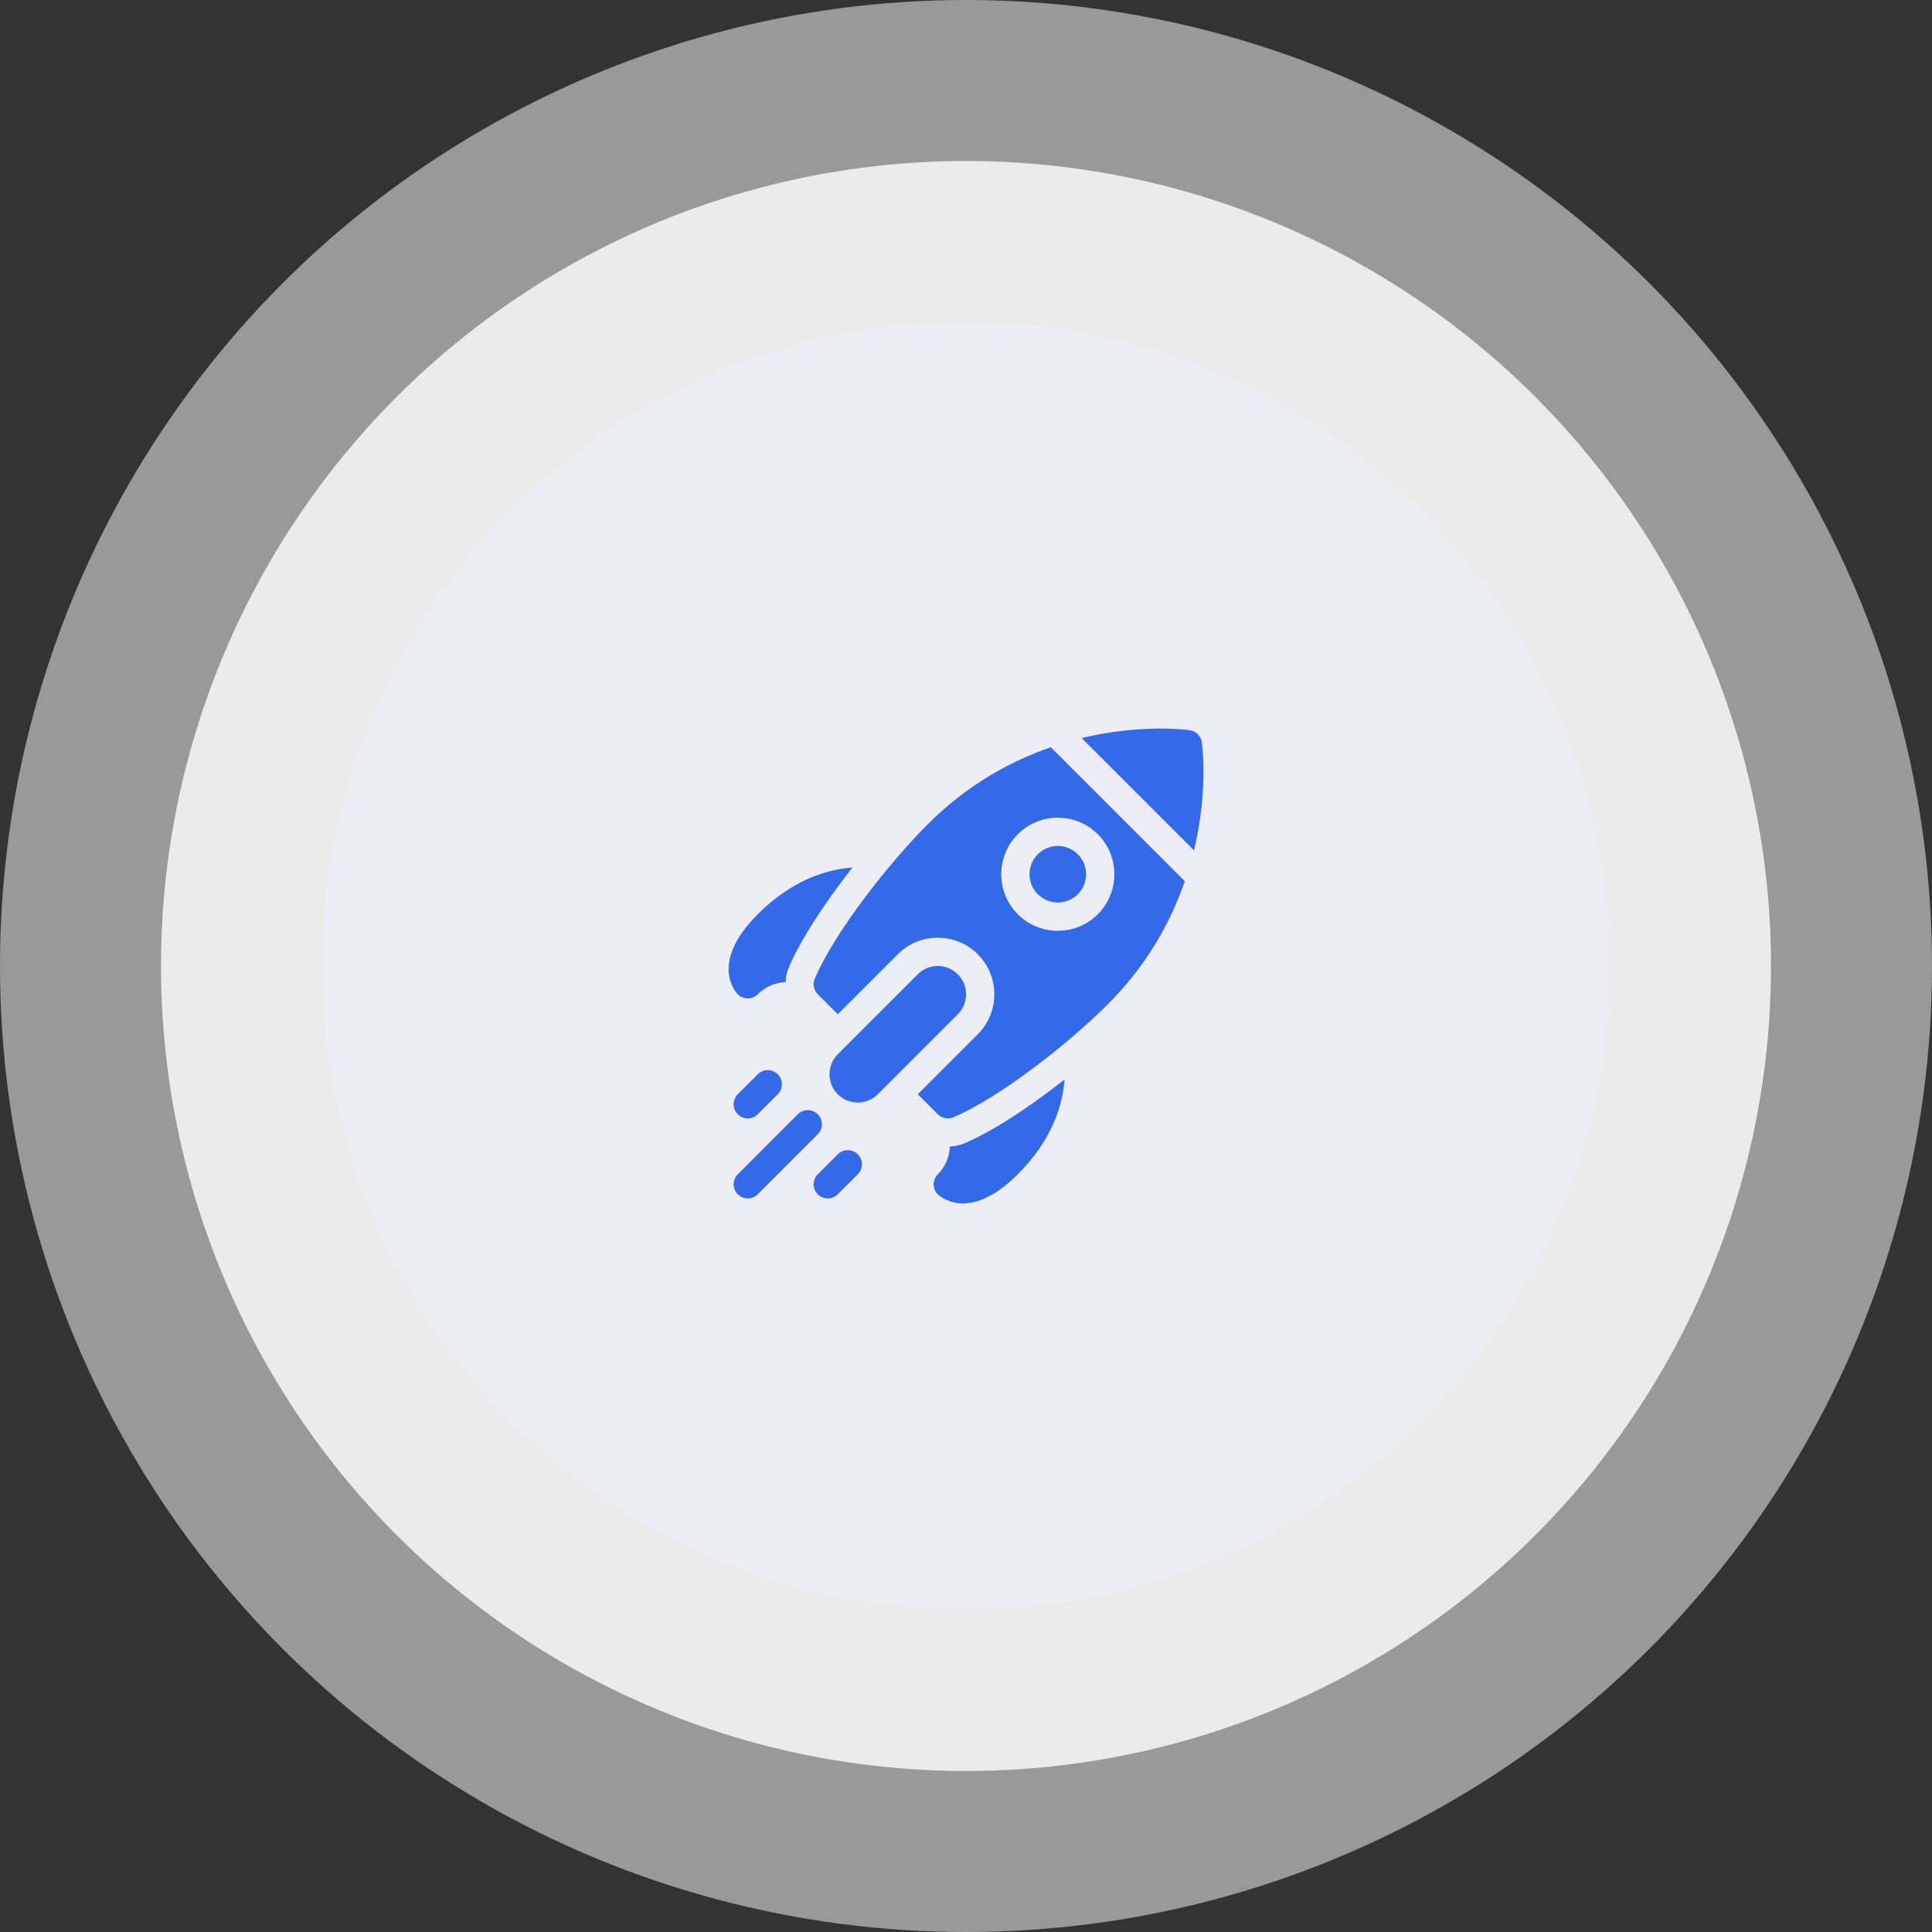
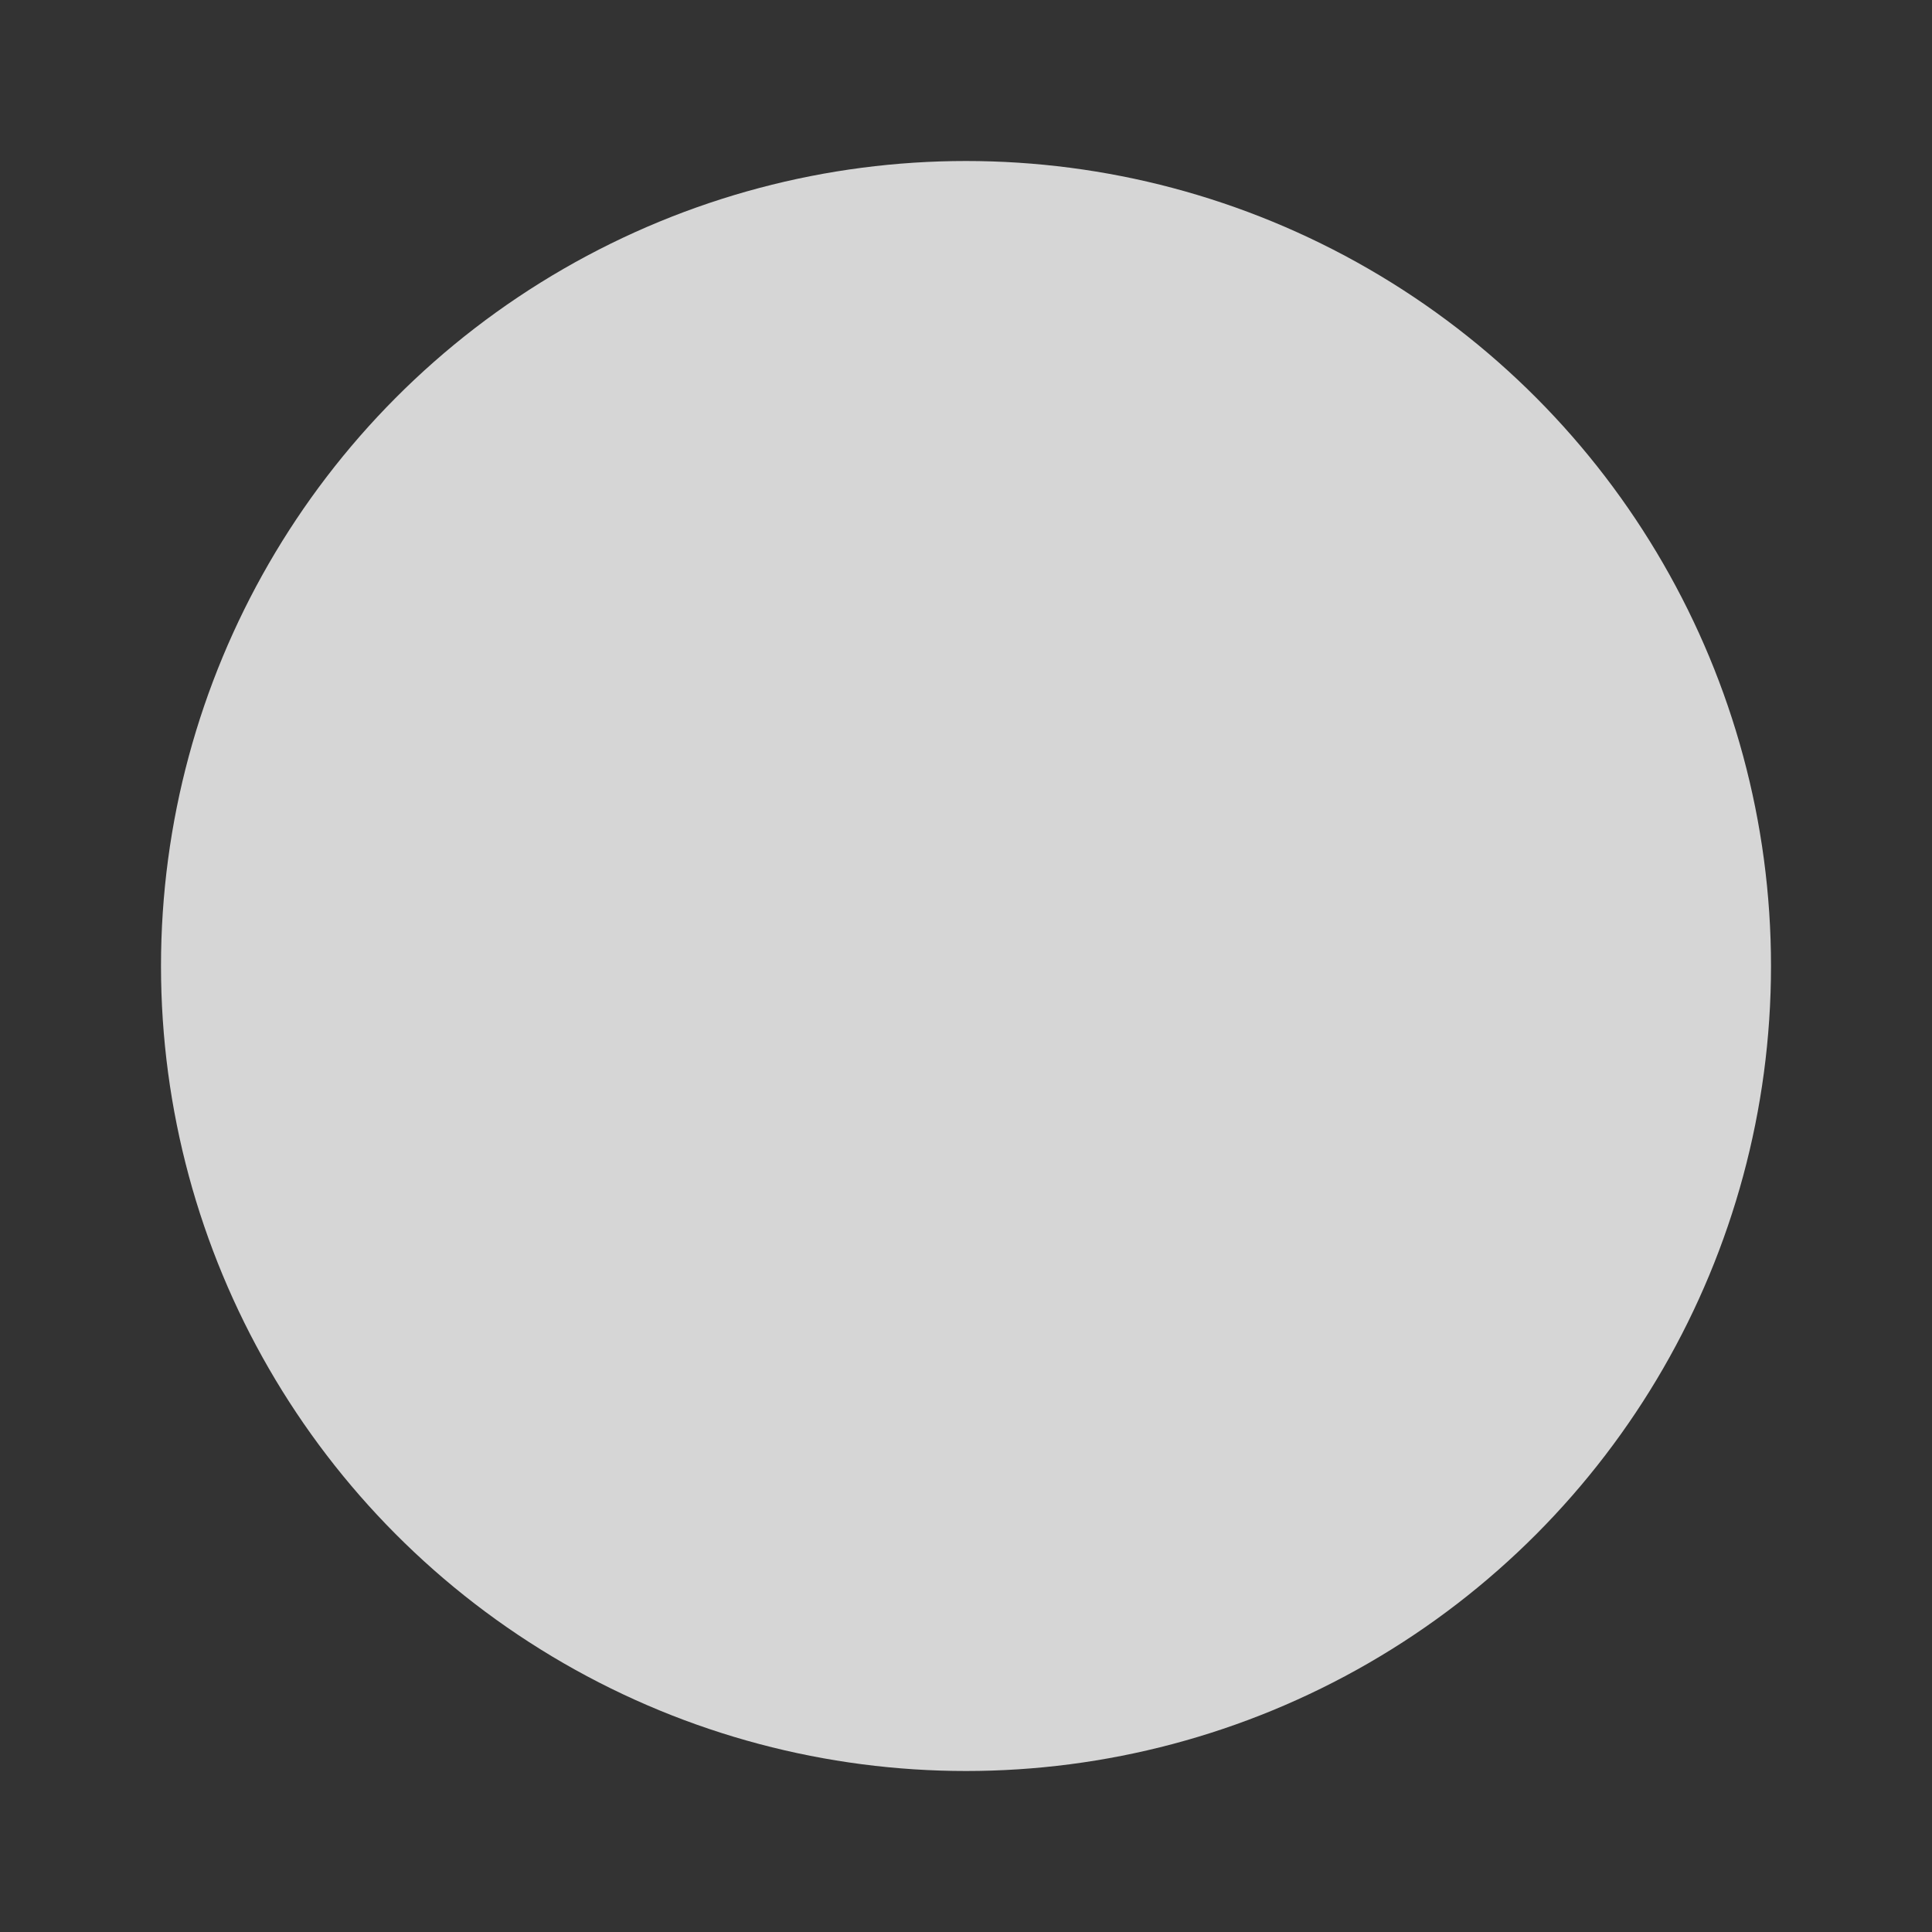
<svg xmlns="http://www.w3.org/2000/svg" width="120" height="120" viewBox="0 0 120 120" fill="none">
  <rect x="0" y="0" width="120" height="120" fill="#333333" stroke="none" />
-   <circle opacity="0.5" cx="60" cy="60" r="60" fill="white" />
  <circle opacity="0.8" cx="60" cy="60" r="50" fill="white" />
-   <circle cx="60" cy="60" r="40" fill="#EDEDF6" />
-   <path d="M50.794 69.21C50.45 68.867 49.895 68.867 49.551 69.21L45.824 72.938C45.481 73.281 45.481 73.837 45.824 74.18C46.167 74.523 46.723 74.523 47.066 74.18L50.794 70.453C51.137 70.109 51.137 69.554 50.794 69.21ZM52.036 71.695L50.794 72.938C50.45 73.281 50.45 73.837 50.794 74.18C51.137 74.523 51.693 74.523 52.036 74.18L53.278 72.938C53.622 72.594 53.622 72.038 53.278 71.695C52.935 71.352 52.379 71.352 52.036 71.695ZM47.066 66.725L45.824 67.968C45.481 68.311 45.481 68.867 45.824 69.21C46.167 69.554 46.723 69.554 47.066 69.21L48.309 67.968C48.652 67.624 48.652 67.069 48.309 66.725C47.965 66.382 47.41 66.382 47.066 66.725ZM74.648 46.101C74.592 45.715 74.289 45.411 73.903 45.356C73.695 45.326 70.866 44.955 67.184 45.843L74.161 52.82C75.049 49.138 74.678 46.309 74.648 46.101ZM57.627 51.195C55.202 53.62 51.825 57.907 50.605 60.793C50.466 61.123 50.541 61.503 50.794 61.756L52.036 62.998L55.763 59.271C57.133 57.901 59.362 57.901 60.733 59.271C62.103 60.641 62.103 62.871 60.733 64.24L57.005 67.968L58.248 69.21C58.501 69.463 58.881 69.538 59.211 69.399C62.069 68.191 66.334 64.851 68.808 62.377C71.286 59.9 72.736 57.209 73.591 54.736L65.268 46.412C62.795 47.267 60.104 48.718 57.627 51.195ZM68.187 51.816C69.558 53.187 69.557 55.416 68.187 56.786C66.817 58.156 64.588 58.157 63.218 56.786C61.847 55.416 61.848 53.186 63.218 51.816C64.588 50.447 66.817 50.446 68.187 51.816ZM66.945 55.544C67.63 54.858 67.63 53.744 66.945 53.059C66.26 52.374 65.146 52.373 64.46 53.059C63.775 53.744 63.775 54.859 64.46 55.544C65.145 56.229 66.259 56.229 66.945 55.544ZM59.006 71.207C58.974 71.837 58.728 72.458 58.248 72.938C57.905 73.281 57.905 73.837 58.248 74.18C58.324 74.256 60.147 76.008 63.218 72.938C65.367 70.788 65.999 68.642 66.123 67.054C63.758 68.903 61.559 70.314 59.895 71.017C59.606 71.139 59.306 71.191 59.006 71.207ZM47.066 61.756C47.546 61.276 48.167 61.03 48.797 60.998C48.812 60.698 48.864 60.399 48.986 60.111C49.691 58.444 51.102 56.243 52.948 53.881C51.361 54.005 49.215 54.637 47.066 56.786C43.996 59.857 45.748 61.68 45.824 61.756C46.167 62.099 46.723 62.099 47.066 61.756ZM59.49 60.513C58.806 59.828 57.691 59.828 57.006 60.513L52.036 65.483C51.351 66.169 51.351 67.283 52.036 67.968C52.721 68.653 53.835 68.653 54.521 67.968L59.491 62.998C60.176 62.313 60.175 61.198 59.49 60.513Z" fill="#336AEA" />
</svg>